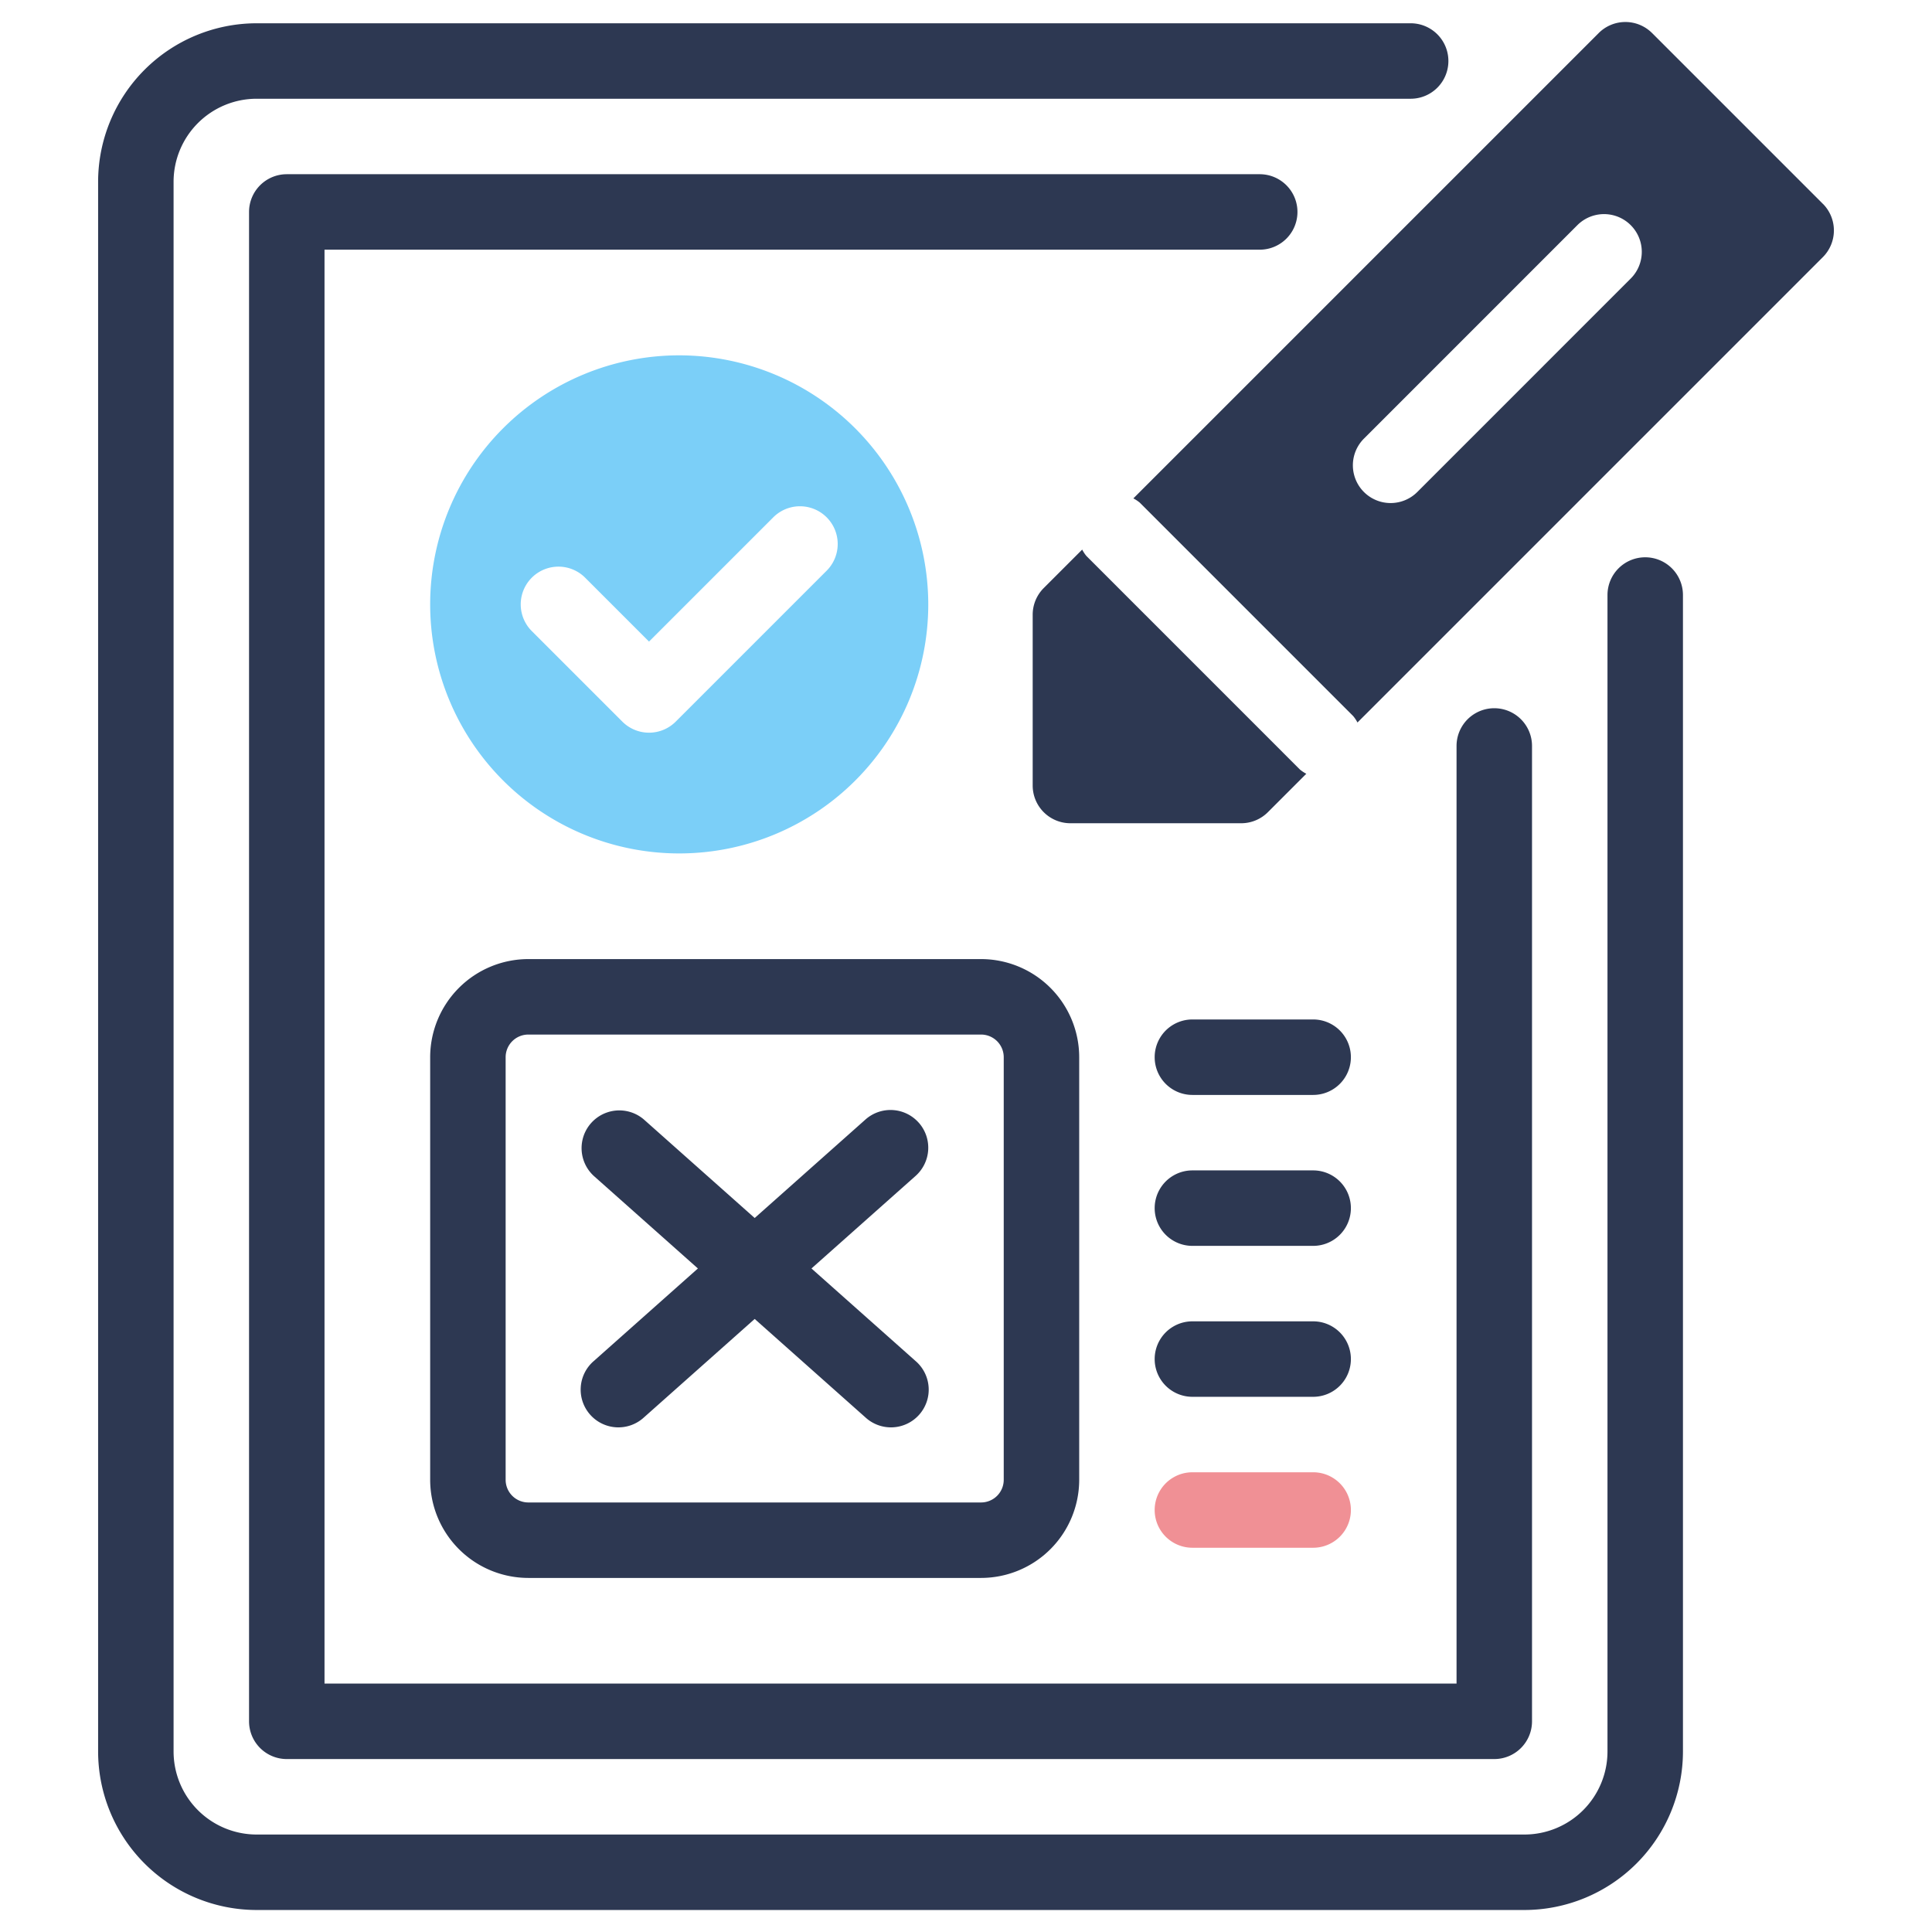
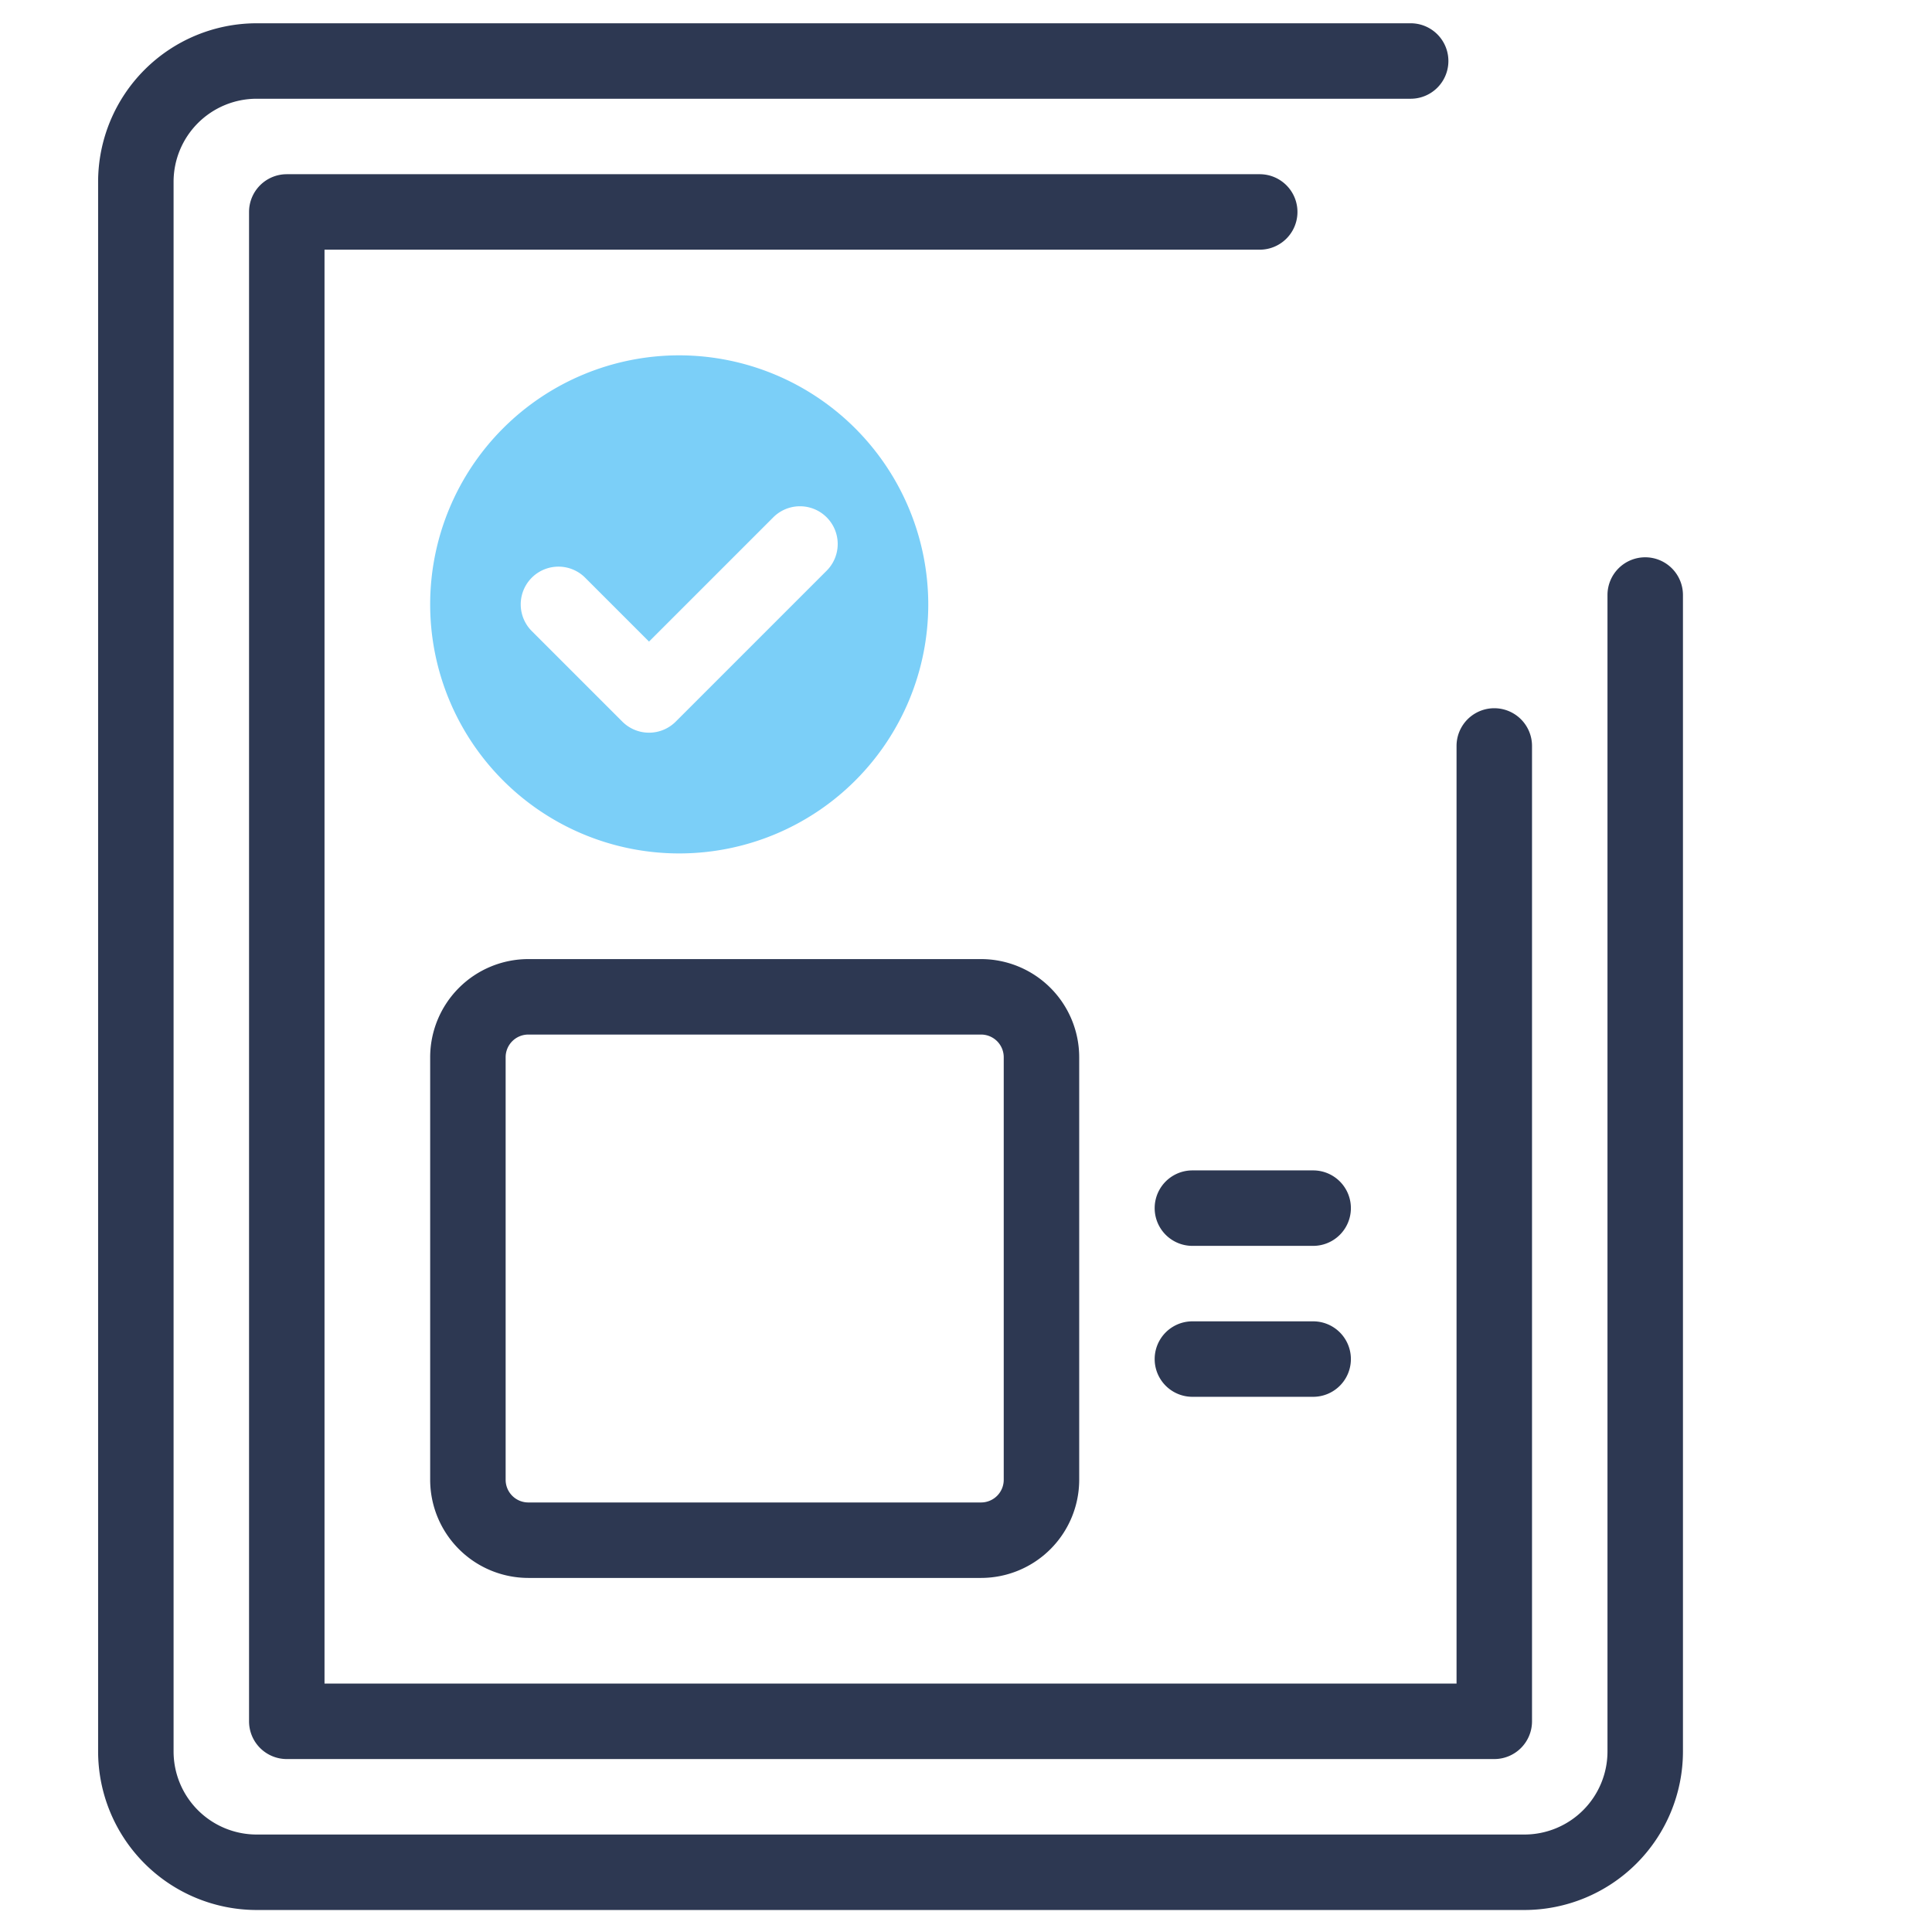
<svg xmlns="http://www.w3.org/2000/svg" height="512" viewBox="0 0 64 64" width="512">
  <g id="expanded">
-     <path d="m43.06 25.49-7.07-7.071a1.191 1.191 0 0 1 -.141-.213l-1.274 1.274a1.25 1.25 0 0 0 -.366.884v5.657a1.25 1.25 0 0 0 1.25 1.25h5.657a1.251 1.251 0 0 0 .884-.366l1.273-1.273a1.195 1.195 0 0 1 -.212-.141z" fill="#2d3852" />
-     <path d="m60.384 6.752-5.657-5.657a1.25 1.25 0 0 0 -1.768 0l-15.415 15.415a1.192 1.192 0 0 1 .213.141l7.07 7.071a1.194 1.194 0 0 1 .141.212l15.416-15.416a1.25 1.25 0 0 0 0-1.768zm-6.364 2.475-7.07 7.071a1.25 1.25 0 0 1 -1.768-1.768l7.07-7.071a1.25 1.25 0 0 1 1.768 1.768z" fill="#2d3852" />
    <path d="m22.5 11.771a8.25 8.25 0 1 0 8.25 8.25 8.26 8.26 0 0 0 -8.25-8.25zm4.884 7.134-5 5a1.25 1.25 0 0 1 -1.768 0l-3-3a1.25 1.25 0 0 1 1.768-1.768l2.116 2.116 4.116-4.116a1.25 1.25 0 0 1 1.768 1.768z" fill="#7bcff8" />
-     <path d="m43.5 51.271h-4a1.25 1.25 0 0 1 0-2.5h4a1.25 1.25 0 0 1 0 2.5z" fill="#f09095" />
    <g fill="#2d3852">
      <path d="m54.5 18.461a1.25 1.25 0 0 0 -1.25 1.25v38.31a2.753 2.753 0 0 1 -2.75 2.75h-42a2.753 2.753 0 0 1 -2.75-2.75v-52a2.753 2.753 0 0 1 2.75-2.75h38.23a1.25 1.25 0 0 0 0-2.5h-38.23a5.256 5.256 0 0 0 -5.25 5.25v52a5.256 5.256 0 0 0 5.25 5.25h42a5.256 5.256 0 0 0 5.25-5.25v-38.31a1.25 1.25 0 0 0 -1.25-1.25z" />
      <path d="m10.75 8.271h30.98a1.25 1.25 0 0 0 0-2.5h-32.23a1.25 1.25 0 0 0 -1.25 1.25v50a1.25 1.25 0 0 0 1.25 1.25h40a1.25 1.25 0 0 0 1.25-1.25v-32.31a1.25 1.25 0 0 0 -2.5 0v31.06h-37.5z" />
      <path d="m17.5 31.771a3.254 3.254 0 0 0 -3.25 3.25v14a3.254 3.254 0 0 0 3.25 3.25h15a3.254 3.254 0 0 0 3.25-3.25v-14a3.254 3.254 0 0 0 -3.25-3.25zm15.75 3.25v14a.751.751 0 0 1 -.75.75h-15a.751.751 0 0 1 -.75-.75v-14a.751.751 0 0 1 .75-.75h15a.751.751 0 0 1 .75.75z" />
-       <path d="m30.434 37.19a1.249 1.249 0 0 0 -1.765-.104l-3.669 3.262-3.669-3.262a1.25 1.25 0 0 0 -1.661 1.868l3.449 3.066-3.449 3.066a1.25 1.25 0 1 0 1.661 1.868l3.669-3.262 3.669 3.262a1.25 1.25 0 1 0 1.661-1.868l-3.449-3.066 3.449-3.066a1.25 1.25 0 0 0 .104-1.765z" />
      <path d="m43.5 43.771h-4a1.25 1.25 0 0 0 0 2.5h4a1.25 1.25 0 0 0 0-2.5z" />
      <path d="m43.5 38.771h-4a1.25 1.25 0 0 0 0 2.5h4a1.25 1.25 0 0 0 0-2.5z" />
-       <path d="m43.5 33.771h-4a1.25 1.25 0 0 0 0 2.5h4a1.25 1.25 0 0 0 0-2.5z" />
    </g>
  </g>
</svg>